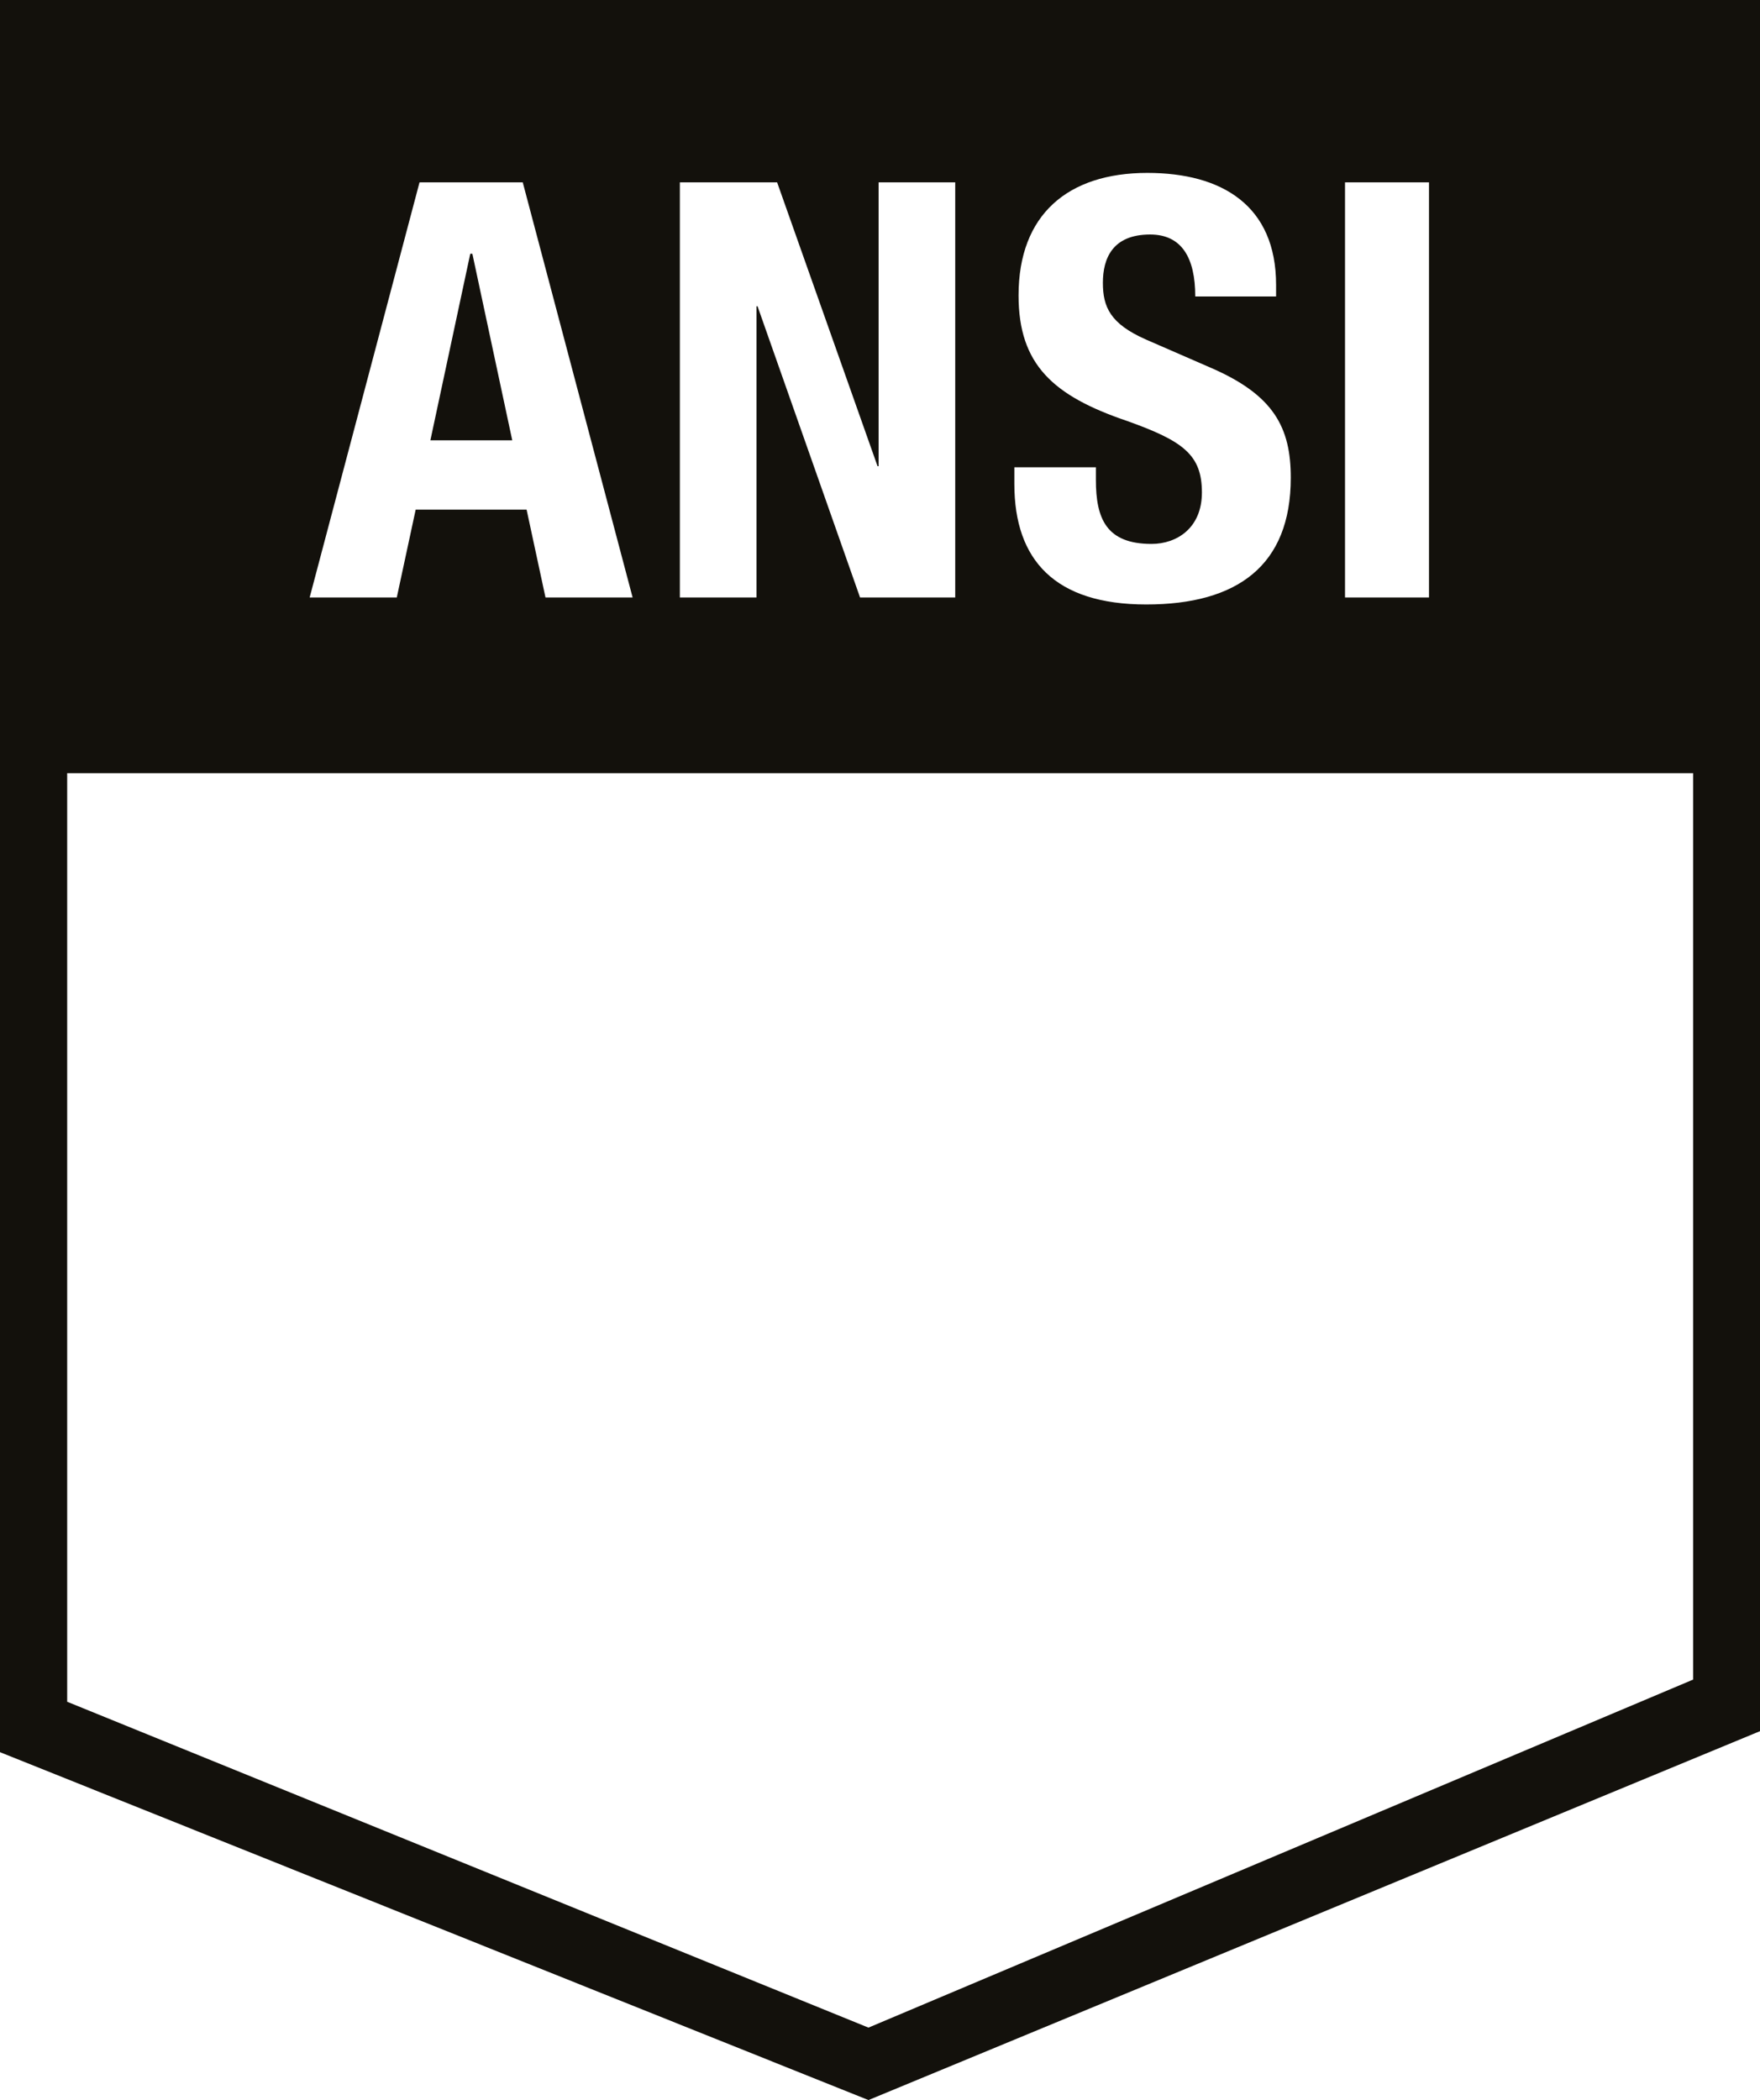
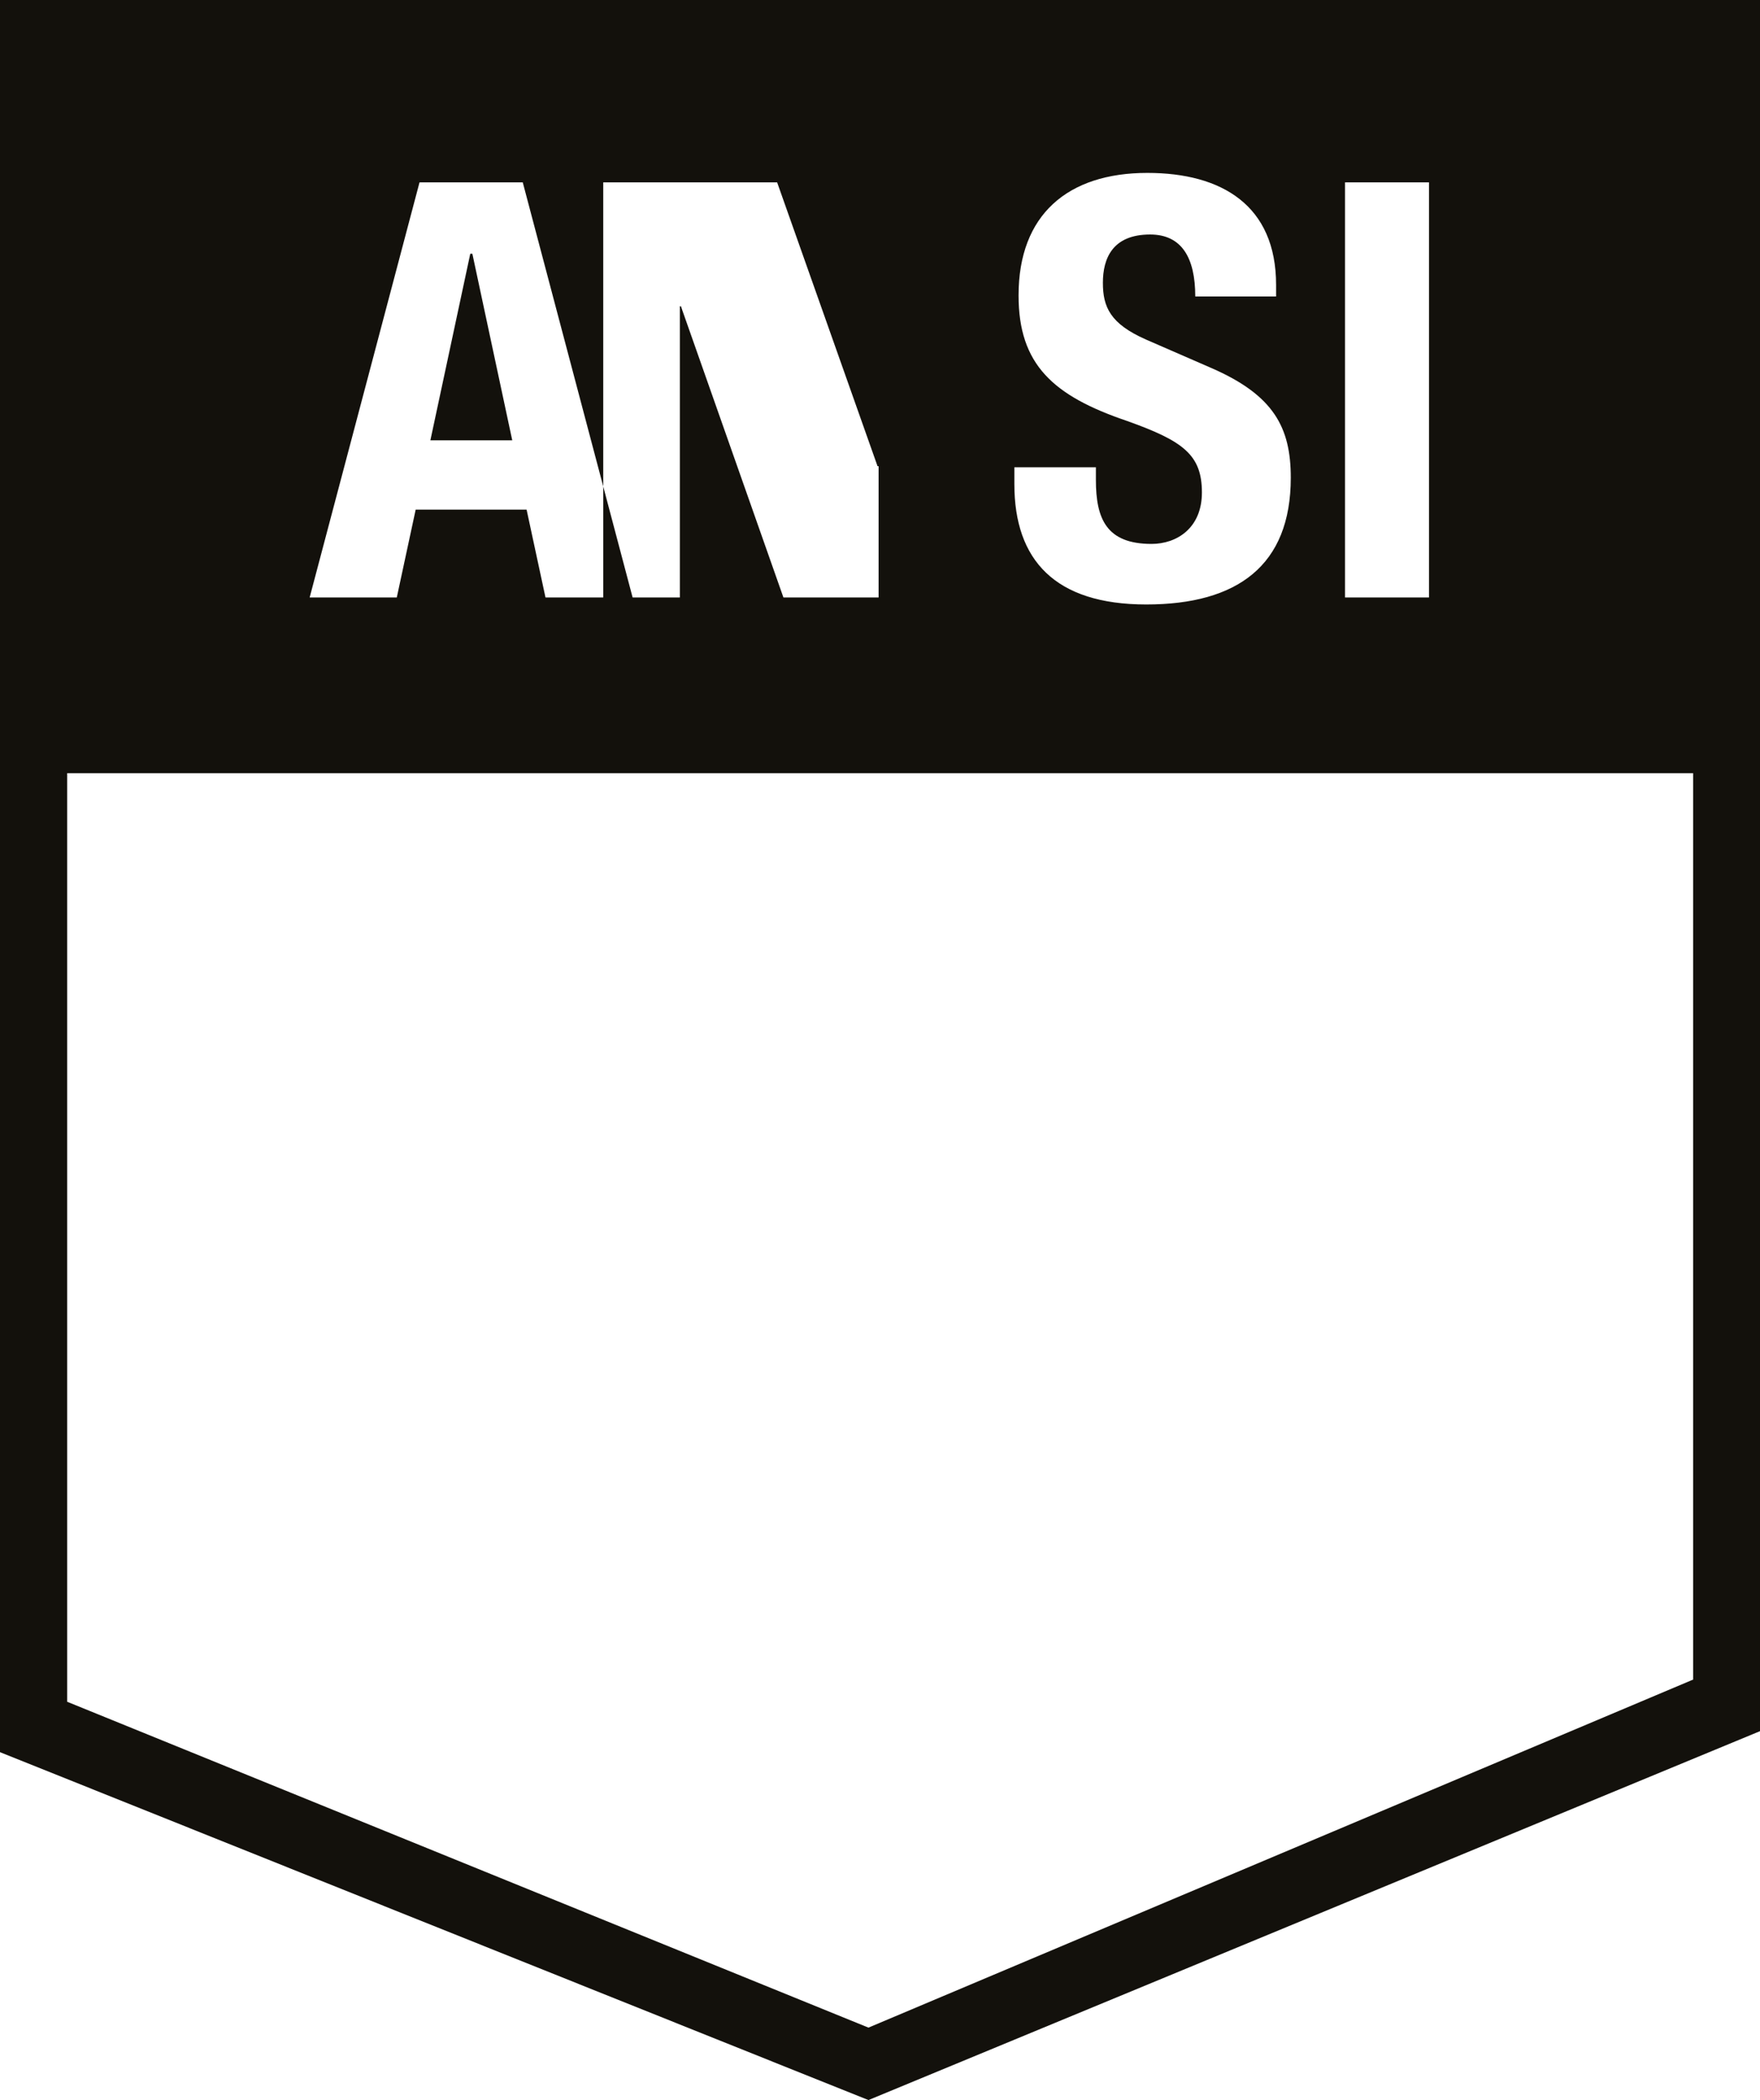
<svg xmlns="http://www.w3.org/2000/svg" id="Layer_1" viewBox="0 0 50.3 60">
  <g id="Layer_1-2">
-     <path d="M0,0v50.06l24.82,9.94,25.48-10.54V0H0ZM38.44,5.21h2.4v11.86h-2.4V5.21ZM28.92,13.35h2.4v.36c0,1.11.3,1.83,1.59,1.83.72,0,1.44-.45,1.44-1.47,0-1.08-.54-1.47-2.13-2.04-2.13-.72-3.11-1.62-3.11-3.59,0-2.31,1.41-3.5,3.68-3.5,2.13,0,3.68.93,3.68,3.2v.33h-2.31c0-1.11-.39-1.77-1.29-1.77-1.08,0-1.35.69-1.35,1.38s.21,1.17,1.23,1.62l1.86.81c1.8.78,2.28,1.71,2.28,3.14,0,2.51-1.53,3.62-4.13,3.62s-3.77-1.26-3.77-3.44v-.48s-.06,0-.06,0ZM19.46,5.21h2.75l2.87,8.11h.03V5.21h2.19v11.86h-2.72l-2.93-8.32h-.03v8.32h-2.19V5.21h.03ZM11.98,5.21h2.96l3.14,11.86h-2.49l-.54-2.51h-3.17l-.54,2.51h-2.49l3.14-11.86s-.03,0-.03,0ZM48.38,47.99l-23.56,9.94L1.92,48.62v-26.53h46.47v25.93h0v-.03ZM13.47,7.25h-.03l-1.14,5.33h2.34l-1.14-5.33h-.03Z" fill="#13110c" />
+     <path d="M0,0v50.06l24.82,9.94,25.48-10.54V0H0ZM38.44,5.21h2.4v11.86h-2.4V5.21ZM28.92,13.35h2.4v.36c0,1.11.3,1.83,1.59,1.83.72,0,1.44-.45,1.44-1.47,0-1.08-.54-1.47-2.13-2.04-2.13-.72-3.11-1.62-3.11-3.59,0-2.31,1.41-3.5,3.68-3.5,2.13,0,3.68.93,3.68,3.2v.33h-2.31c0-1.11-.39-1.77-1.29-1.77-1.08,0-1.35.69-1.35,1.38s.21,1.17,1.23,1.62l1.86.81c1.8.78,2.28,1.71,2.28,3.14,0,2.51-1.53,3.62-4.13,3.62s-3.77-1.26-3.77-3.44v-.48s-.06,0-.06,0ZM19.46,5.21h2.75l2.87,8.11h.03V5.21v11.86h-2.72l-2.93-8.32h-.03v8.32h-2.19V5.21h.03ZM11.98,5.21h2.96l3.14,11.86h-2.49l-.54-2.51h-3.17l-.54,2.51h-2.49l3.14-11.86s-.03,0-.03,0ZM48.38,47.99l-23.56,9.94L1.92,48.62v-26.53h46.47v25.93h0v-.03ZM13.47,7.25h-.03l-1.14,5.33h2.34l-1.14-5.33h-.03Z" fill="#13110c" />
  </g>
</svg>